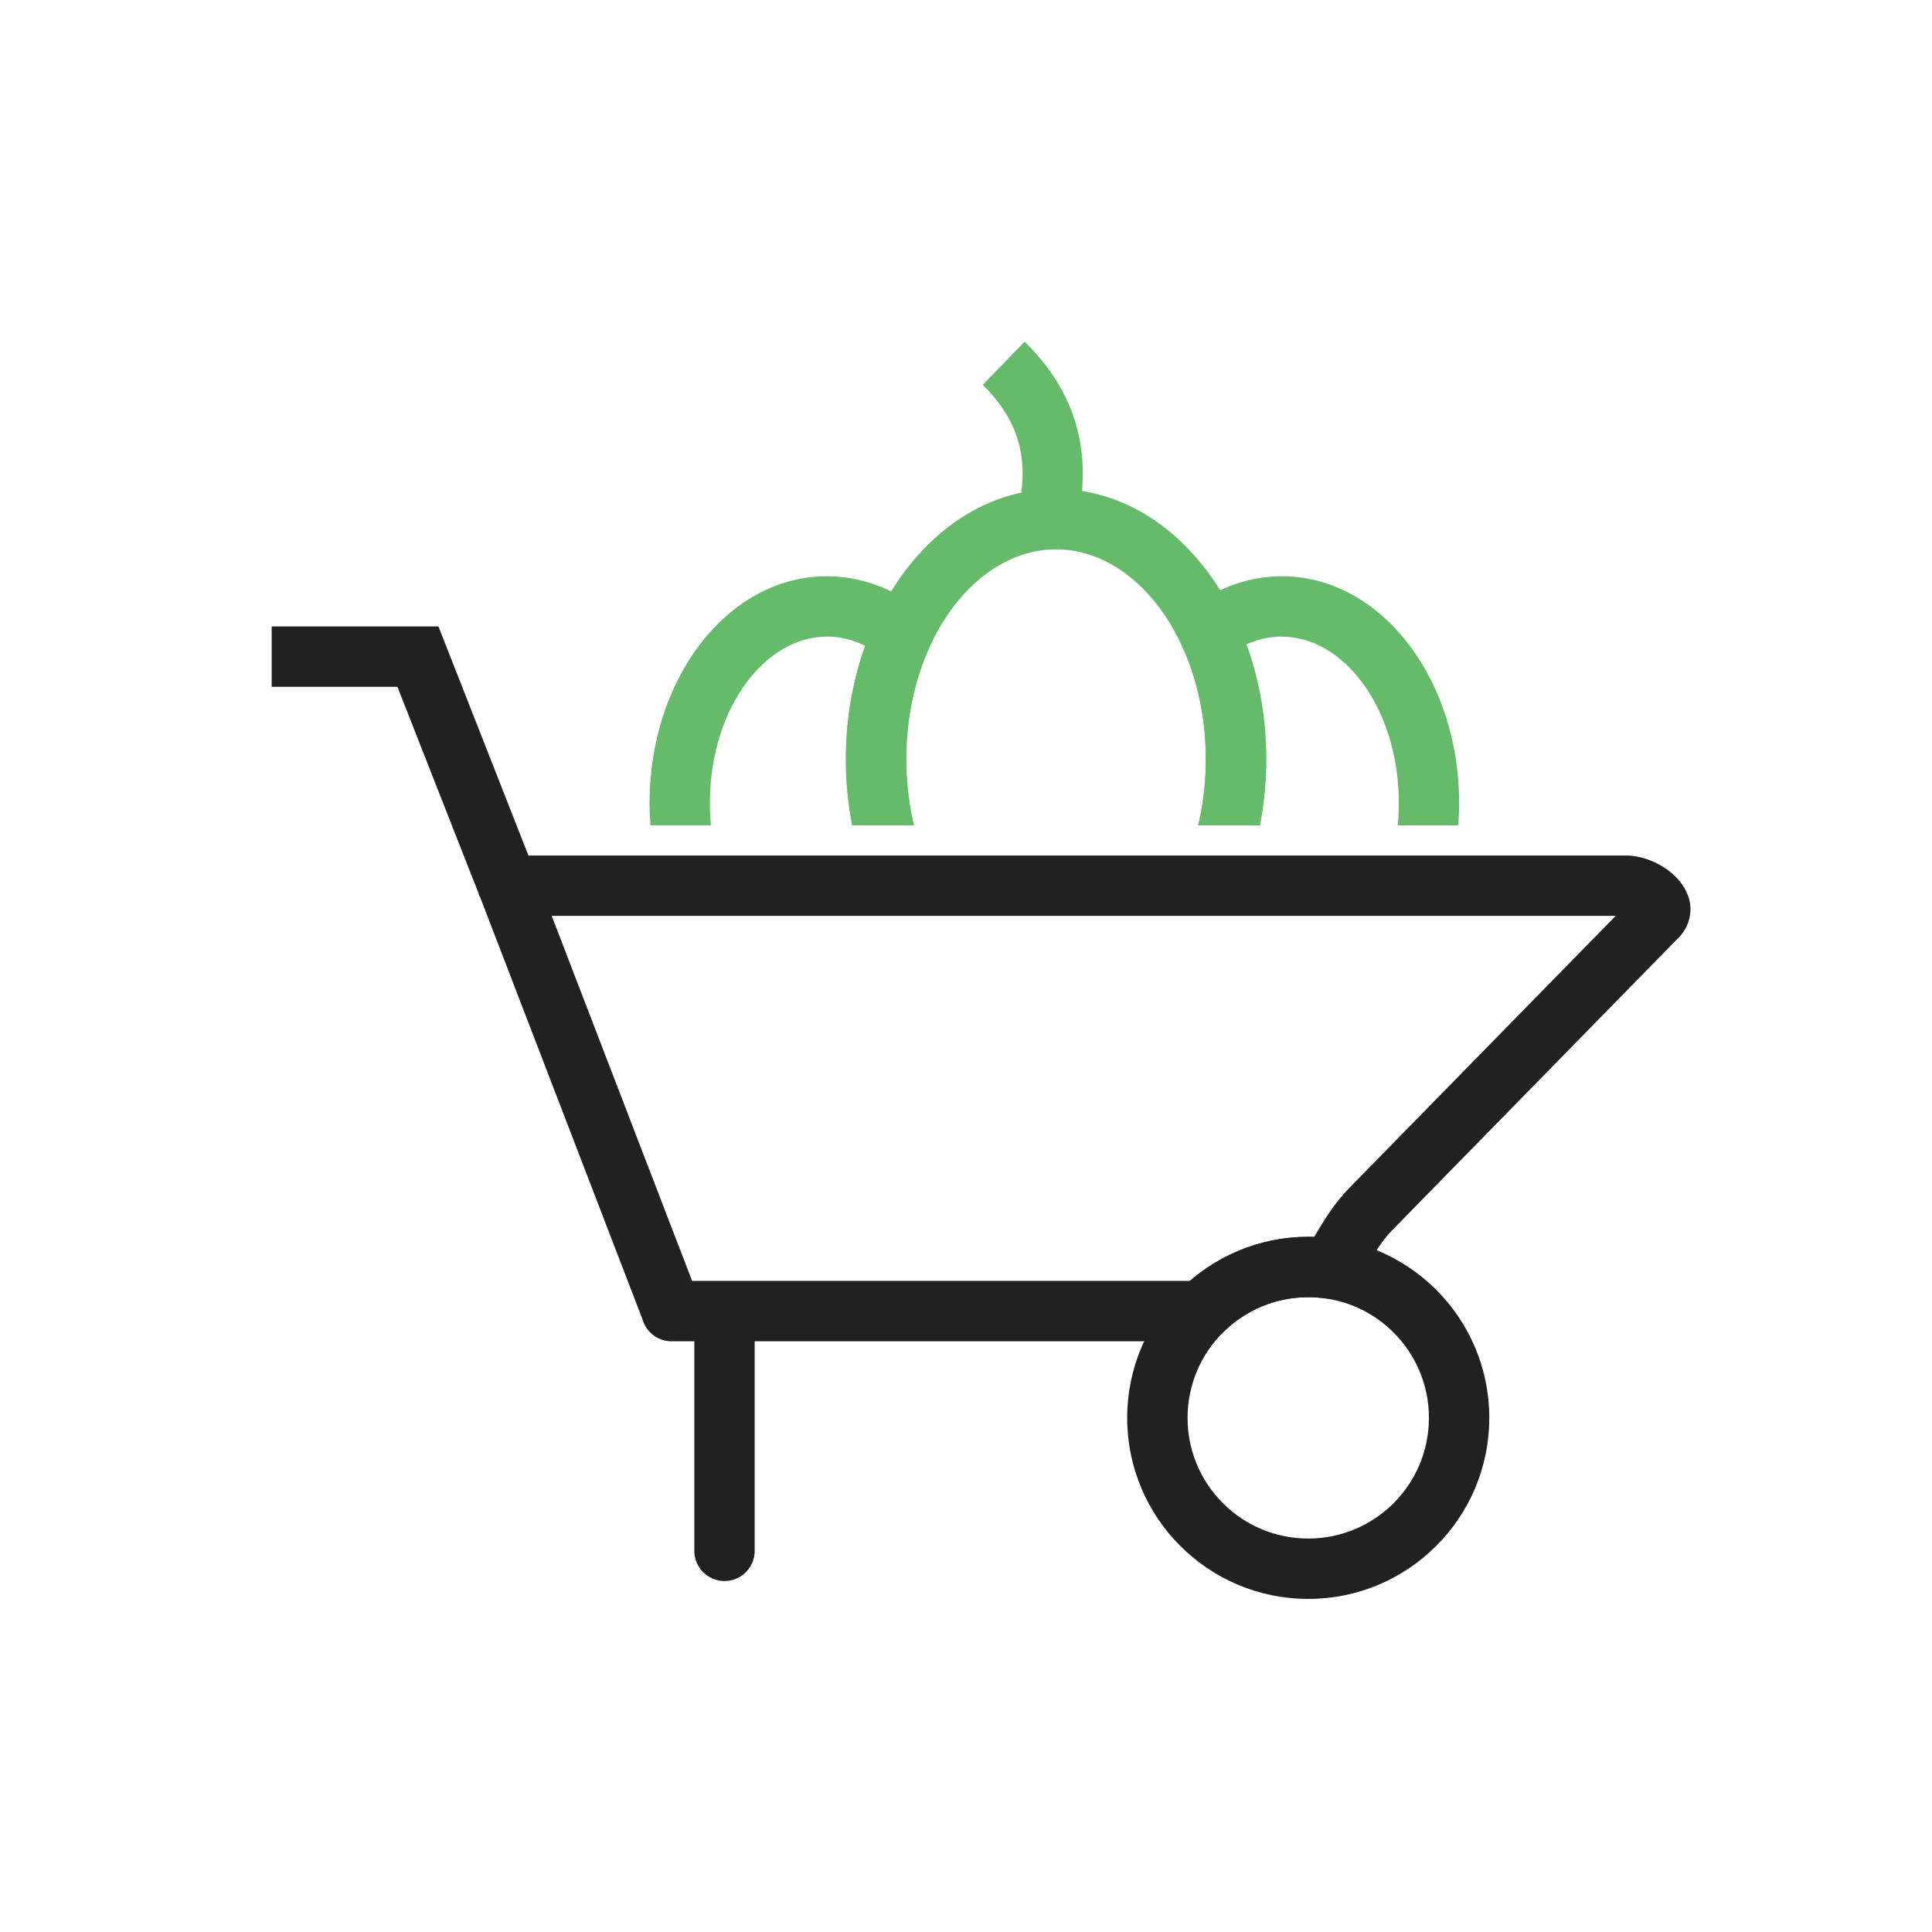
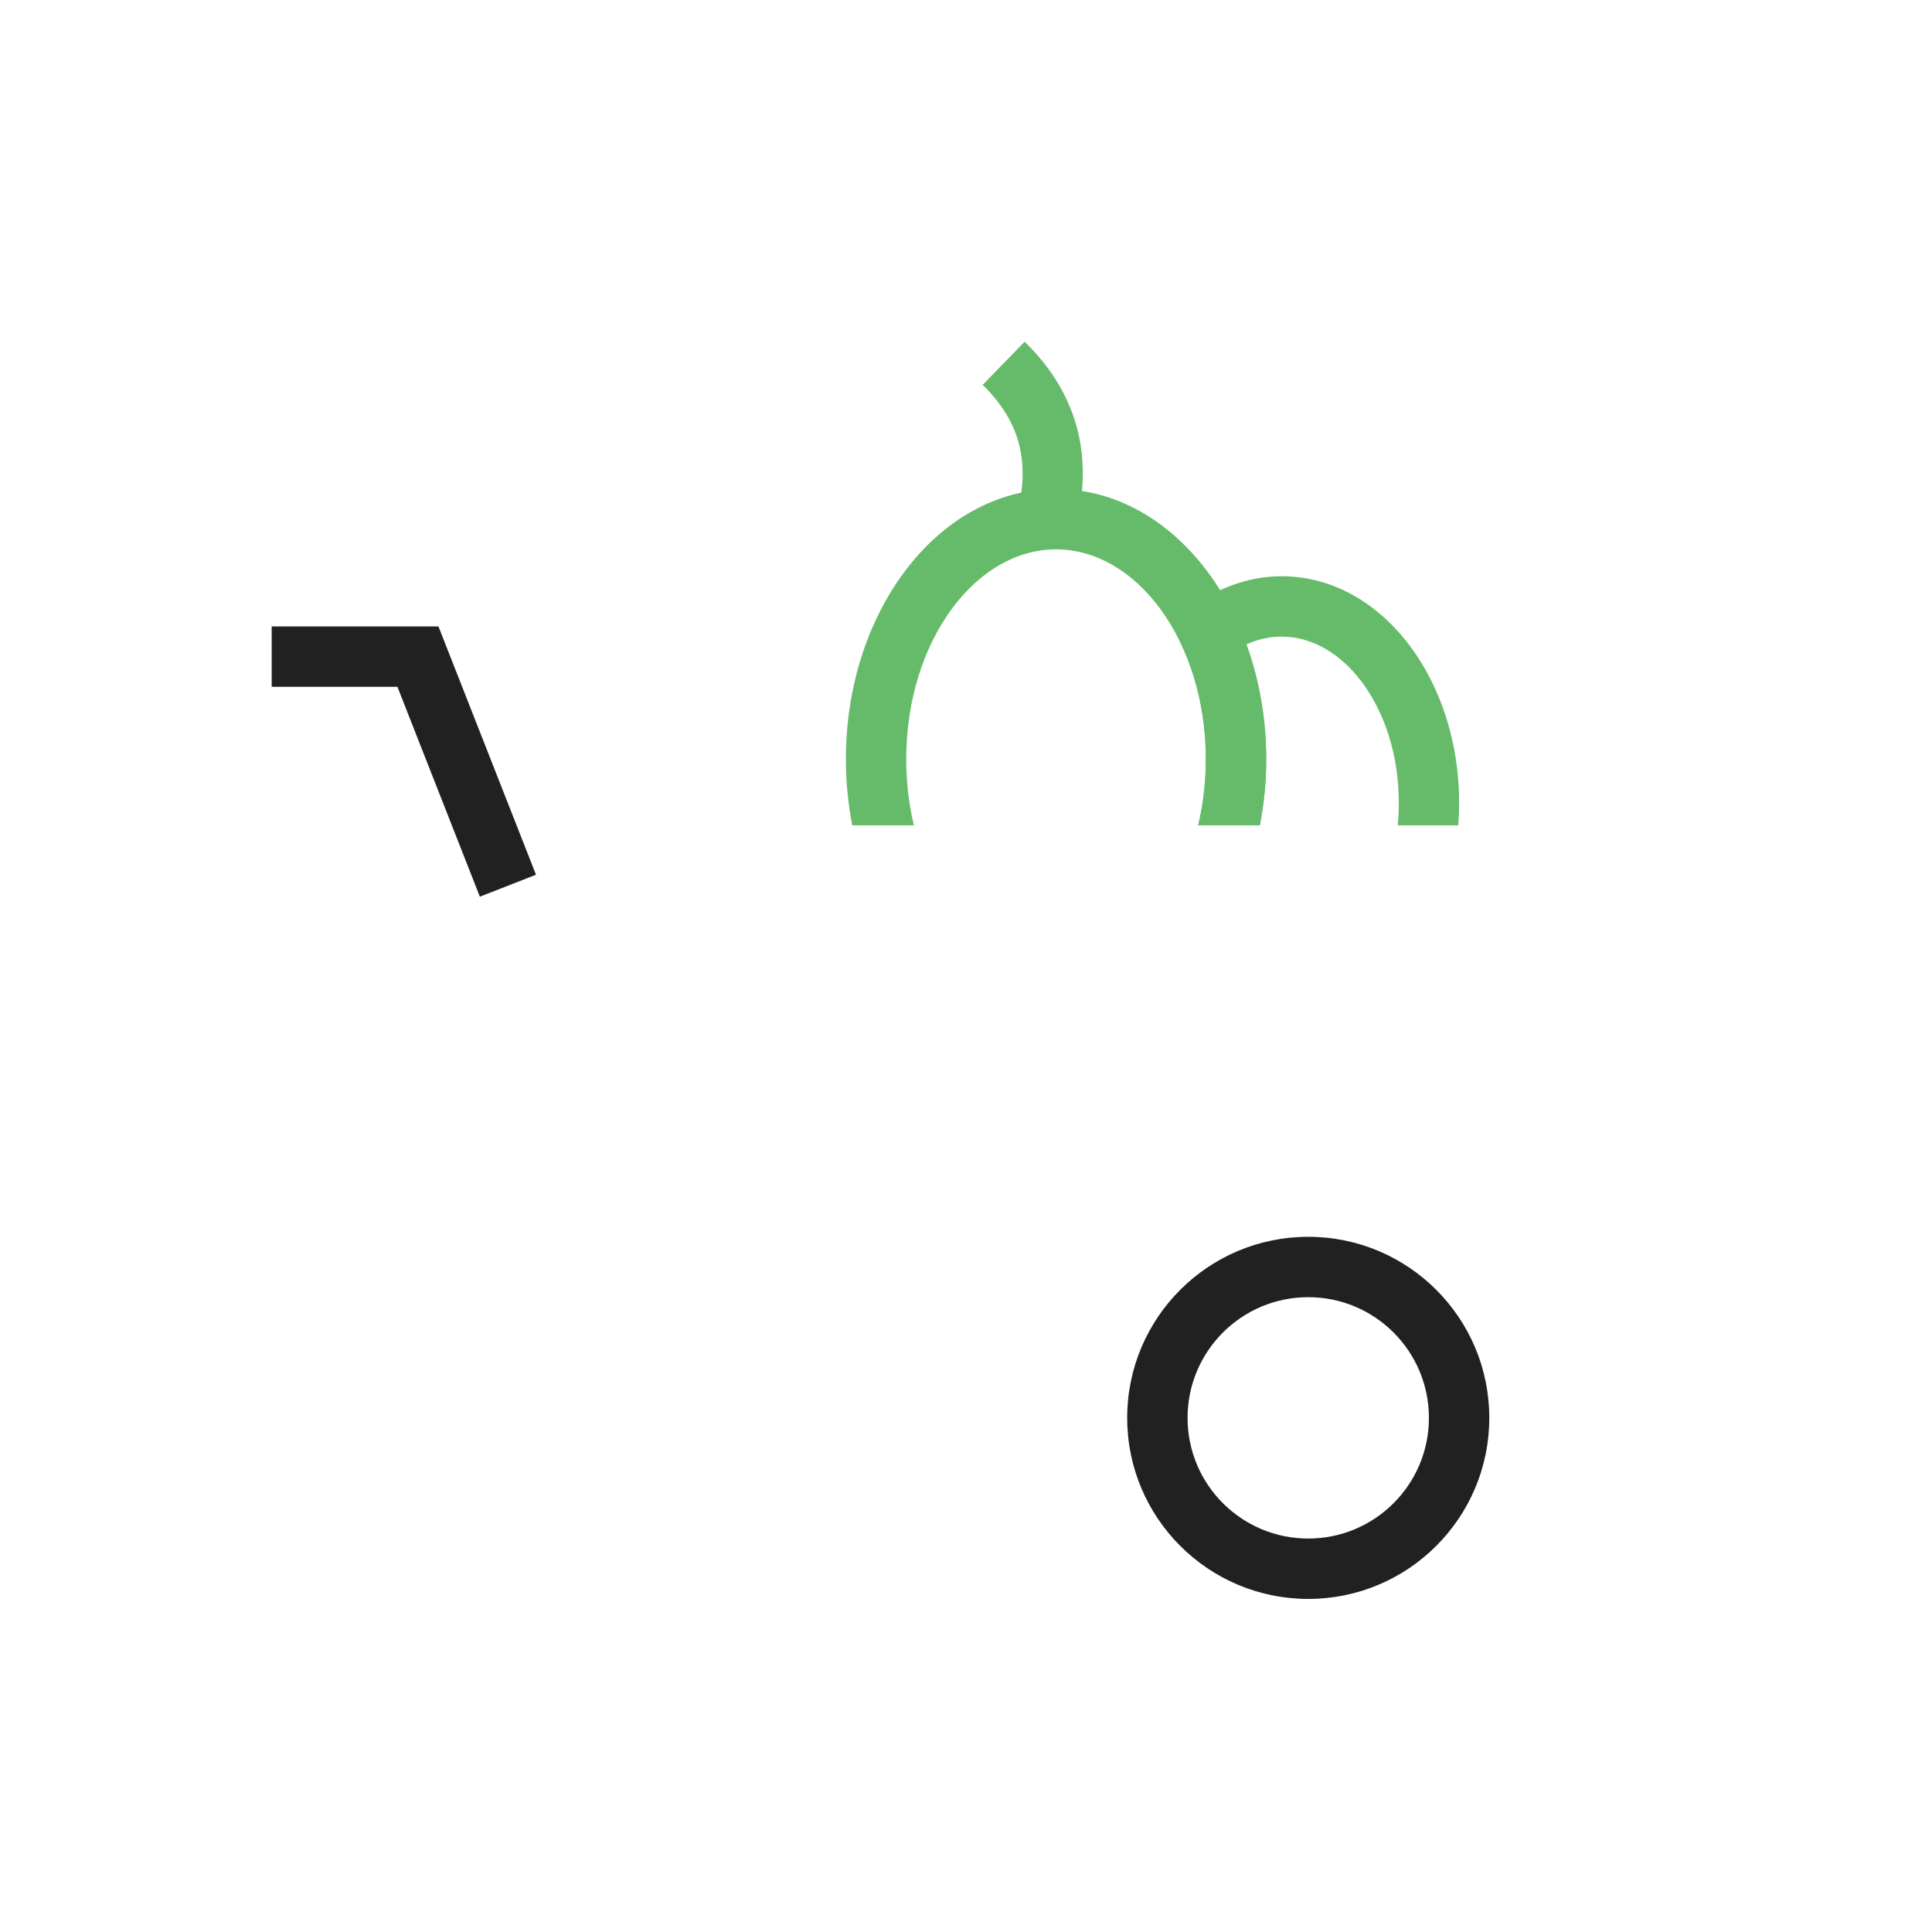
<svg xmlns="http://www.w3.org/2000/svg" xml:space="preserve" width="2048px" height="2048px" style="shape-rendering:geometricPrecision; text-rendering:geometricPrecision; image-rendering:optimizeQuality; fill-rule:evenodd; clip-rule:evenodd" viewBox="0 0 2048 2048">
  <defs>
    <style type="text/css">
   
    .fil2 {fill:none}
    .fil1 {fill:#212121;fill-rule:nonzero}
    .fil0 {fill:#66BB6A;fill-rule:nonzero}
   
  </style>
  </defs>
  <g id="Layer_x0020_1">
    <path class="fil0" d="M1358.68 610.843c53.667,0 101.663,28.217 135.875,73.833 32.263,43.017 52.22,101.85 52.22,166.292 0,8.001 -0.324,15.98 -0.954,23.915l-64.15 0c0.728,-7.717 1.103,-15.697 1.103,-23.915 0,-50.499 -14.988,-95.734 -39.218,-128.041 -22.28,-29.707 -52.334,-48.083 -84.875,-48.083 -10.248,0 -20.108,1.753 -29.422,5.04 -2.712,0.957 -5.388,2.043 -8.028,3.25 5.254,14.409 9.591,29.424 12.914,44.911 5.262,24.529 8.082,50.26 8.082,76.671 0,24.078 -2.344,47.599 -6.75,70.166l-65.362 0c0.552,-2.306 1.08,-4.631 1.58,-6.974 4.252,-19.895 6.53,-41.086 6.53,-63.191 0,-22.18 -2.296,-43.452 -6.58,-63.422 -4.455,-20.765 -10.955,-40.128 -19.167,-57.654l-10.924 -23.314 20.425 -15.561c14.243,-10.851 29.686,-19.364 46.029,-25.133 16.246,-5.733 33.236,-8.791 50.673,-8.791z" />
-     <path class="fil1" d="M539.022 906.883l1185.27 0c12.941,0 27.586,4.954 39.131,12.274 7.547,4.783 14.428,11.005 19.43,18.017 7.578,10.62 11.003,22.921 8.033,36.061 -1.696,7.492 -5.352,14.439 -11.326,20.542l-303.509 310.021c-11.729,11.981 -20.963,27.705 -29.717,42.614 -3.019,5.141 -5.991,10.202 -9.038,15.12l-27.125 -16.75 27.201 16.857c-7.212,11.636 -20.674,17.036 -33.358,14.552 -2.628,-0.356 -5.218,-0.627 -7.765,-0.813 -2.734,-0.2 -5.888,-0.302 -9.464,-0.302 -17.51,0 -34.042,3.409 -48.967,9.585 -15.561,6.437 -29.629,15.93 -41.474,27.742l0.065 0.065c-6.247,6.235 -14.427,9.352 -22.608,9.352l0 0.001 -561.946 0c-14.735,0 -27.142,-9.961 -30.861,-23.516l-172.299 -447.988 -0.141 0.054c-6.344,-16.495 1.885,-35.011 18.38,-41.355 3.977,-1.53 8.07,-2.21 12.083,-2.133zm1173.64 64.002l-1127.81 0 148.818 386.934 527.723 0c15.397,-13.304 32.986,-24.221 52.173,-32.159 22.715,-9.399 47.454,-14.585 73.218,-14.585 2.019,0 4.116,0.041 6.291,0.123 10.245,-17.418 21.27,-35.599 37.474,-52.149l282.111 -288.163z" />
-     <path class="fil1" d="M1386.79 1311.07c52.994,0 100.975,21.485 135.708,56.216 34.733,34.733 56.216,82.715 56.216,135.708 0,52.994 -21.483,100.975 -56.216,135.708 -34.733,34.733 -82.714,56.217 -135.708,56.217 -52.994,0 -100.975,-21.483 -135.708,-56.216 -34.733,-34.733 -56.217,-82.715 -56.217,-135.709 0,-52.994 21.484,-100.975 56.217,-135.708 34.733,-34.733 82.714,-56.216 135.708,-56.216zm90.457 101.466c-23.146,-23.146 -55.129,-37.465 -90.457,-37.465 -35.328,0 -67.31,14.317 -90.457,37.465 -23.147,23.147 -37.466,55.129 -37.466,90.457 0,35.328 14.319,67.311 37.466,90.458 23.147,23.147 55.129,37.465 90.457,37.465 35.328,0 67.31,-14.319 90.457,-37.466 23.147,-23.147 37.465,-55.129 37.465,-90.457 0,-35.327 -14.317,-67.31 -37.465,-90.457z" />
+     <path class="fil1" d="M1386.79 1311.07c52.994,0 100.975,21.485 135.708,56.216 34.733,34.733 56.216,82.715 56.216,135.708 0,52.994 -21.483,100.975 -56.216,135.708 -34.733,34.733 -82.714,56.217 -135.708,56.217 -52.994,0 -100.975,-21.483 -135.708,-56.216 -34.733,-34.733 -56.217,-82.715 -56.217,-135.709 0,-52.994 21.484,-100.975 56.217,-135.708 34.733,-34.733 82.714,-56.216 135.708,-56.216zm90.457 101.466c-23.146,-23.146 -55.129,-37.465 -90.457,-37.465 -35.328,0 -67.31,14.317 -90.457,37.465 -23.147,23.147 -37.466,55.129 -37.466,90.457 0,35.328 14.319,67.311 37.466,90.458 23.147,23.147 55.129,37.465 90.457,37.465 35.328,0 67.31,-14.319 90.457,-37.466 23.147,-23.147 37.465,-55.129 37.465,-90.457 0,-35.327 -14.317,-67.31 -37.465,-90.457" />
    <polygon class="fil1" points="508.678,950.509 421.29,728.072 287.999,728.072 287.999,664.071 443.035,664.071 464.781,664.071 472.785,684.446 568.177,927.258 " />
-     <path class="fil0" d="M876.628 610.843c18.126,0 35.736,3.291 52.501,9.443 16.895,6.202 32.779,15.321 47.319,26.903l19.532 15.56 -10.408 22.69c-7.994,17.427 -14.293,36.527 -18.579,56.878 -4.126,19.587 -6.333,40.508 -6.333,62.4 0,22.105 2.278,43.297 6.53,63.191 0.501,2.343 1.029,4.669 1.58,6.974l-65.362 0c-4.406,-22.567 -6.75,-46.088 -6.75,-70.166 0,-25.864 2.731,-51.165 7.835,-75.399 3.253,-15.444 7.493,-30.391 12.626,-44.712 -3.274,-1.635 -6.607,-3.079 -9.99,-4.32 -9.66,-3.544 -19.889,-5.441 -30.502,-5.441 -32.542,0 -62.595,18.376 -84.875,48.083 -24.23,32.307 -39.217,77.541 -39.217,128.041 0,8.218 0.376,16.198 1.102,23.915l-64.149 0c-0.631,-7.935 -0.954,-15.914 -0.954,-23.915 0,-64.442 19.956,-123.275 52.219,-166.292 34.212,-45.617 82.208,-73.833 135.875,-73.833z" />
    <path class="fil0" d="M1119.44 518.343c63.246,0 119.914,33.393 160.402,87.379 38.541,51.387 62.38,121.782 62.38,198.996 0,24.078 -2.344,47.599 -6.75,70.166l-65.362 0c0.552,-2.307 1.08,-4.631 1.58,-6.974 4.252,-19.895 6.53,-41.086 6.53,-63.191 0,-63.269 -18.87,-120.067 -49.378,-160.745 -28.557,-38.076 -67.281,-61.629 -109.402,-61.629 -42.12,0 -80.845,23.552 -109.402,61.629 -30.508,40.677 -49.378,97.475 -49.378,160.745 0,22.105 2.278,43.297 6.53,63.191 0.501,2.343 1.029,4.668 1.58,6.974l-65.362 0c-4.406,-22.567 -6.75,-46.088 -6.75,-70.166 0,-77.213 23.839,-147.608 62.38,-198.996 40.488,-53.986 97.156,-87.379 160.402,-87.379z" />
    <path class="fil0" d="M1078.07 545.142c6.619,-25.581 8.048,-49.928 2.558,-72.618 -5.411,-22.364 -17.817,-43.954 -38.965,-64.57l44.499 -45.751c30.263,29.502 48.269,61.439 56.466,95.321 8.118,33.554 6.358,68.184 -2.809,103.617l-61.75 -15.999z" />
-     <path class="fil1" d="M800.001 1408c0,-17.673 -14.328,-32.001 -32.001,-32.001 -17.673,0 -32.001,14.328 -32.001,32.001l0 235.957c0,17.673 14.328,32.001 32.001,32.001 17.673,0 32.001,-14.328 32.001,-32.001l0 -235.957z" />
  </g>
-   <rect class="fil2" width="2048" height="2048" />
</svg>